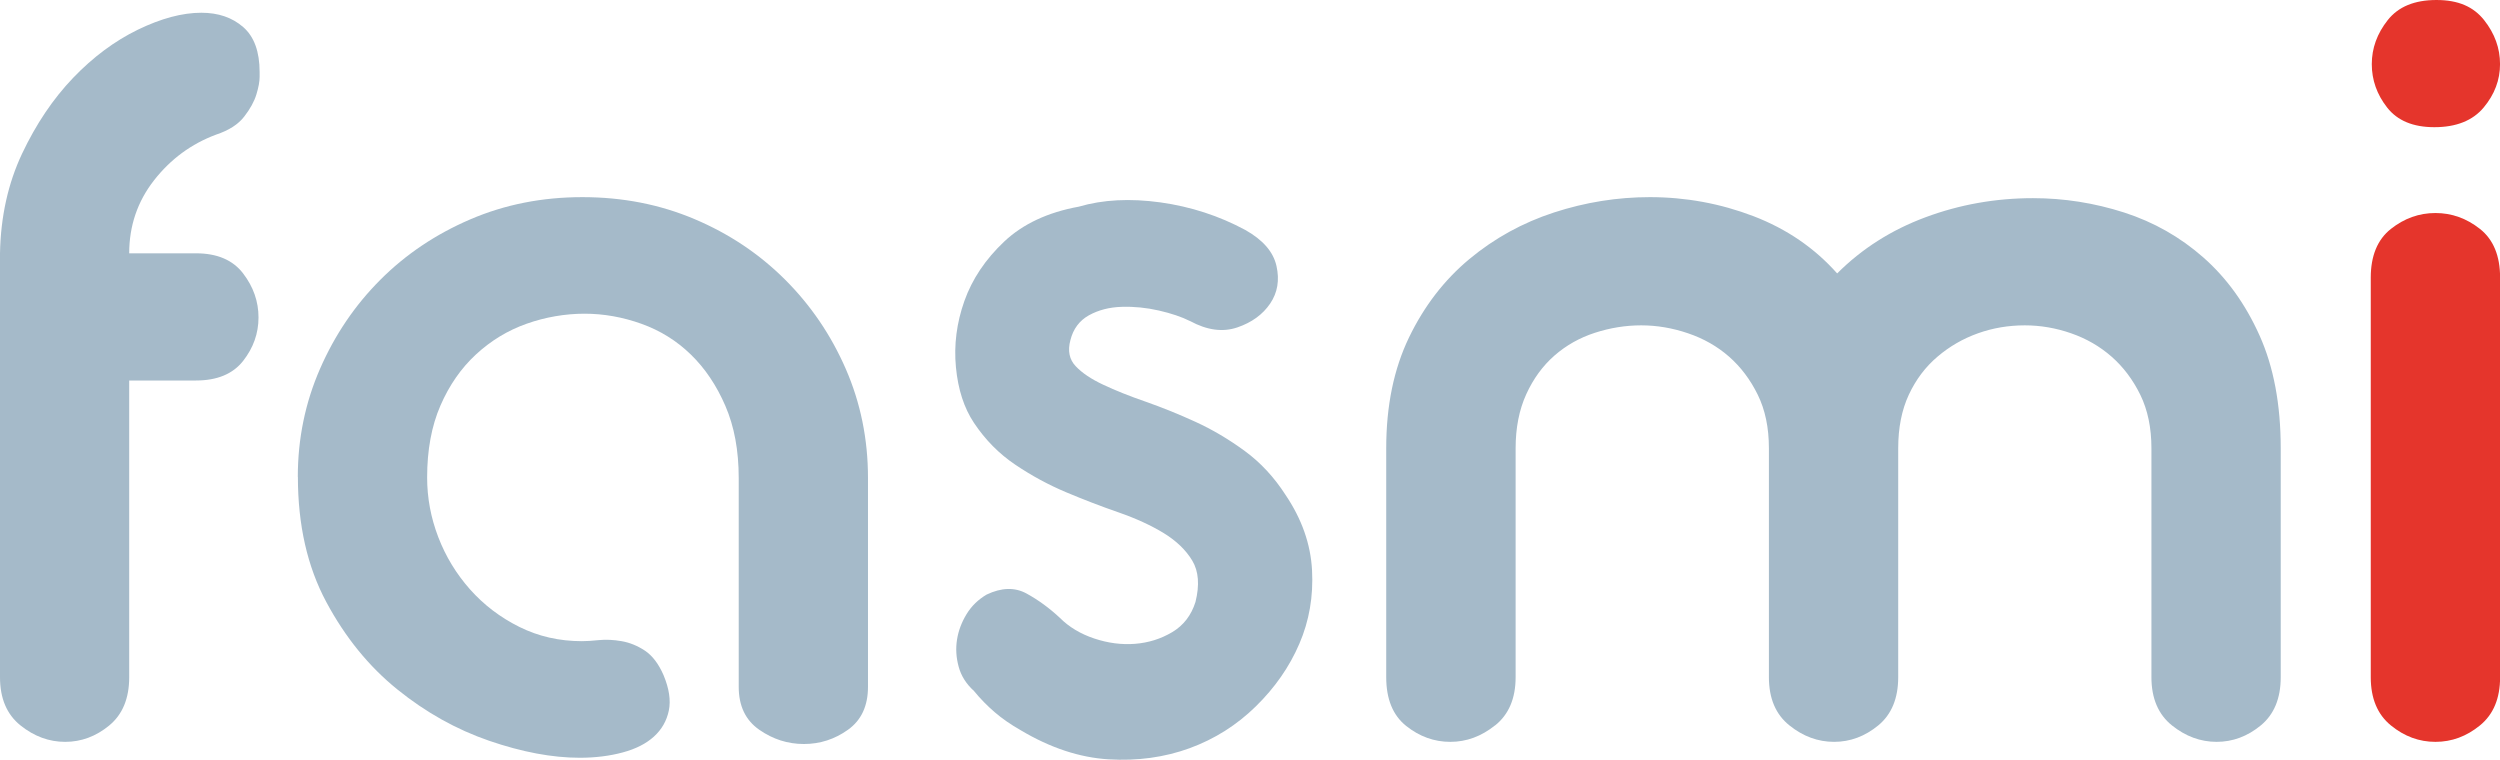
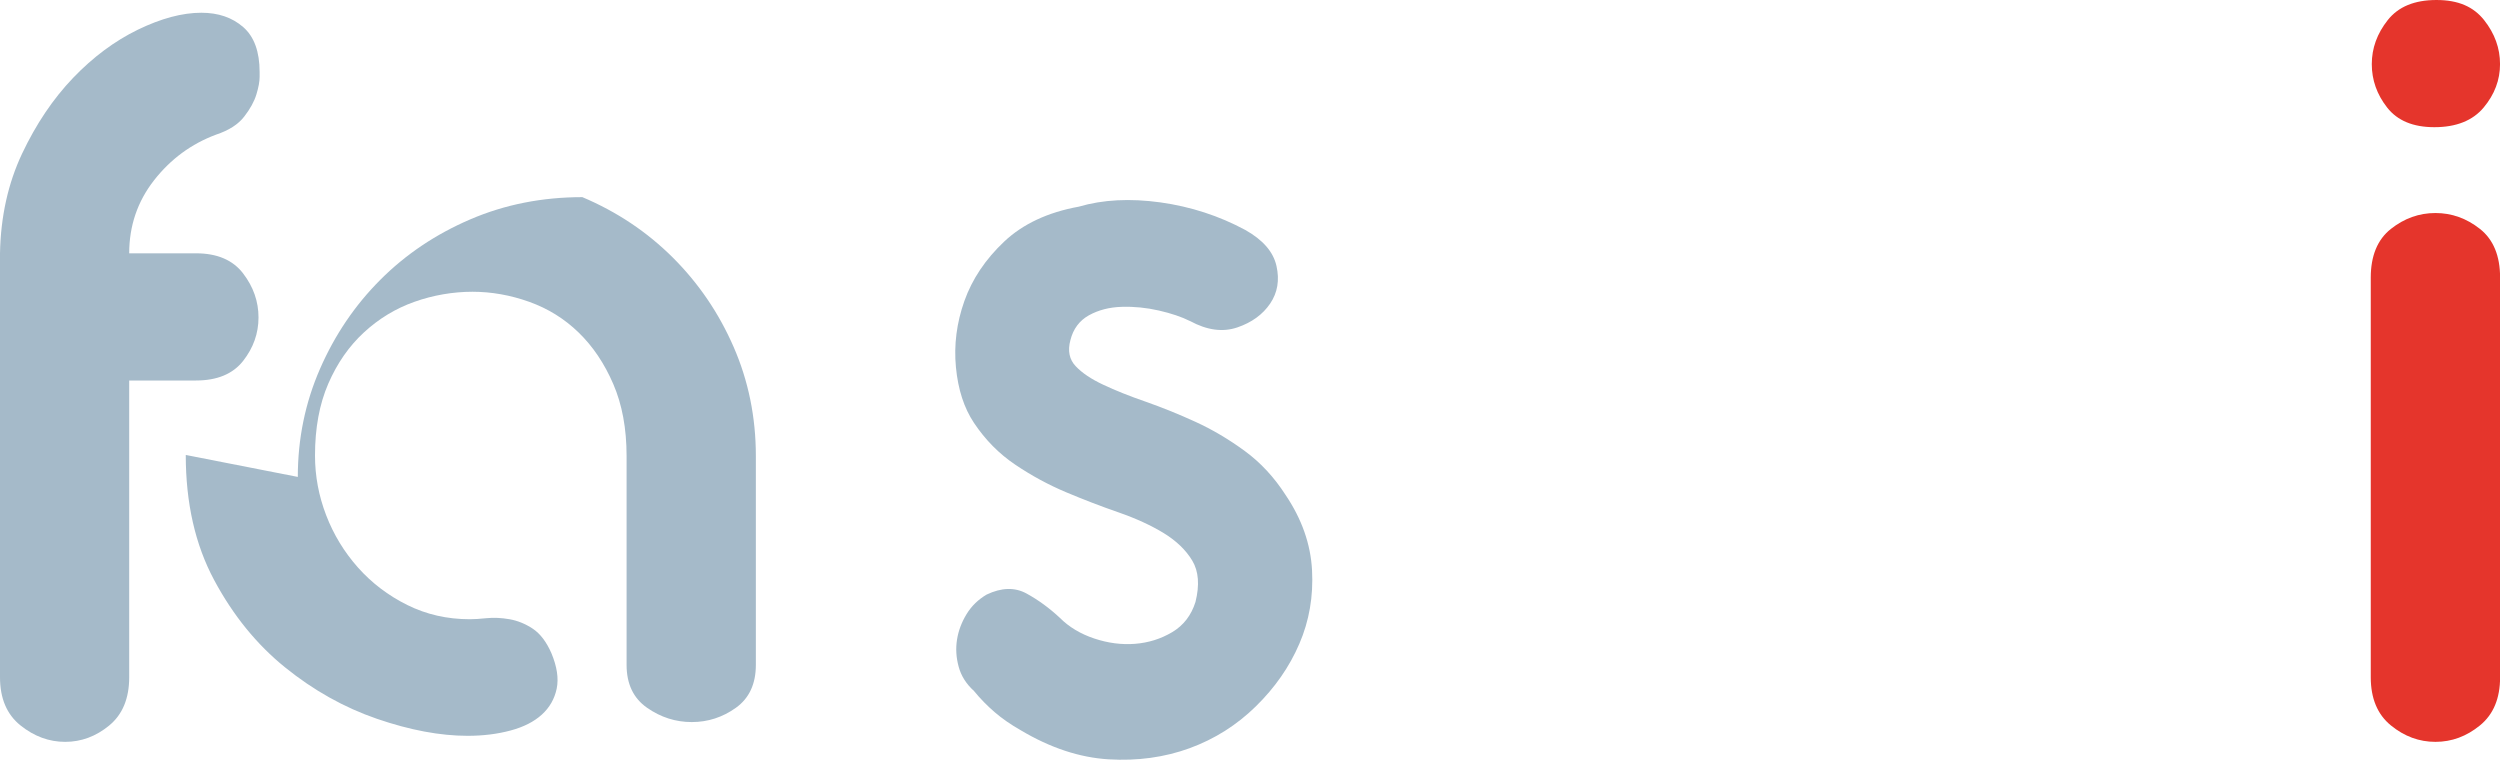
<svg xmlns="http://www.w3.org/2000/svg" id="Calque_1" viewBox="0 0 780.54 237.21">
  <defs>
    <style>.cls-1{fill:#e5352c;}.cls-2{fill:#a5bac9;}</style>
  </defs>
  <path class="cls-2" d="m34.13,226.49c-4.16,3.42-8.75,5.13-13.78,5.13s-9.68-1.71-13.95-5.13c-4.27-3.42-6.4-8.44-6.4-15.06V79.09c.22-11.47,2.52-21.84,6.89-31.11,4.38-9.26,9.69-17.14,15.92-23.65,6.23-6.5,12.97-11.52,20.23-15.06,7.26-3.52,13.86-5.29,19.82-5.29,5.29,0,9.64,1.48,13.07,4.47,3.42,2.98,5.13,7.67,5.13,14.06v1.49c0,1.44-.33,3.26-1,5.46s-1.93,4.52-3.81,6.94c-1.87,2.43-4.79,4.31-8.77,5.63-7.72,2.87-14.17,7.61-19.36,14.23-5.18,6.62-7.78,14.23-7.78,22.83h20.85c6.62,0,11.52,2.1,14.72,6.29s4.8,8.77,4.8,13.73-1.6,9.48-4.8,13.57c-3.2,4.08-8.11,6.12-14.72,6.12h-20.85v92.64c0,6.62-2.08,11.64-6.23,15.06" />
-   <path class="cls-2" d="m92.98,148.9c0-11.91,2.31-23.16,6.93-33.74,4.62-10.59,10.9-19.86,18.83-27.8,7.92-7.94,17.28-14.23,28.06-18.86,10.8-4.64,22.46-6.95,35.02-6.95s24.21,2.28,35.01,6.85c10.79,4.56,20.2,10.85,28.24,18.86,8.04,8.02,14.37,17.31,18.99,27.91,4.62,10.59,6.94,21.94,6.94,34.07v65.19c0,5.96-2.08,10.43-6.23,13.4-4.16,2.98-8.76,4.46-13.78,4.46s-9.69-1.48-13.95-4.46c-4.27-2.97-6.4-7.44-6.4-13.4v-65.19c0-8.6-1.39-16.1-4.16-22.5-2.76-6.4-6.36-11.75-10.79-16.05-4.43-4.31-9.57-7.5-15.43-9.6-5.87-2.1-11.79-3.15-17.76-3.15s-12.23,1.05-18.1,3.14c-5.87,2.08-11.12,5.27-15.77,9.56-4.65,4.29-8.36,9.62-11.12,15.99-2.77,6.38-4.15,13.86-4.15,22.44,0,6.38,1.16,12.59,3.48,18.63,2.32,6.05,5.63,11.48,9.93,16.33,4.3,4.83,9.43,8.74,15.39,11.7s12.46,4.45,19.52,4.45c1.32,0,3.09-.1,5.3-.33,2.2-.22,4.57-.11,7.11.33,2.53.44,4.97,1.44,7.28,2.97,2.31,1.55,4.25,4.09,5.79,7.61,1.76,4.2,2.32,7.9,1.66,11.09-.67,3.2-2.21,5.9-4.64,8.11-2.43,2.21-5.68,3.87-9.76,4.96-4.08,1.1-8.55,1.66-13.4,1.66-8.6,0-18.03-1.78-28.29-5.3-10.26-3.53-19.82-8.88-28.69-16.05-8.87-7.16-16.26-16.26-22.17-27.29-5.91-11.03-8.86-24.04-8.86-39.05" />
+   <path class="cls-2" d="m92.98,148.9c0-11.91,2.31-23.16,6.93-33.74,4.62-10.59,10.9-19.86,18.83-27.8,7.92-7.94,17.28-14.23,28.06-18.86,10.8-4.64,22.46-6.95,35.02-6.95c10.79,4.56,20.2,10.85,28.24,18.86,8.04,8.02,14.37,17.31,18.99,27.91,4.62,10.59,6.94,21.94,6.94,34.07v65.19c0,5.96-2.08,10.43-6.23,13.4-4.16,2.98-8.76,4.46-13.78,4.46s-9.69-1.48-13.95-4.46c-4.27-2.97-6.4-7.44-6.4-13.4v-65.19c0-8.6-1.39-16.1-4.16-22.5-2.76-6.4-6.36-11.75-10.79-16.05-4.43-4.31-9.57-7.5-15.43-9.6-5.87-2.1-11.79-3.15-17.76-3.15s-12.23,1.05-18.1,3.14c-5.87,2.08-11.12,5.27-15.77,9.56-4.65,4.29-8.36,9.62-11.12,15.99-2.77,6.38-4.15,13.86-4.15,22.44,0,6.38,1.16,12.59,3.48,18.63,2.32,6.05,5.63,11.48,9.93,16.33,4.3,4.83,9.43,8.74,15.39,11.7s12.46,4.45,19.52,4.45c1.32,0,3.09-.1,5.3-.33,2.2-.22,4.57-.11,7.11.33,2.53.44,4.97,1.44,7.28,2.97,2.31,1.55,4.25,4.09,5.79,7.61,1.76,4.2,2.32,7.9,1.66,11.09-.67,3.2-2.21,5.9-4.64,8.11-2.43,2.21-5.68,3.87-9.76,4.96-4.08,1.1-8.55,1.66-13.4,1.66-8.6,0-18.03-1.78-28.29-5.3-10.26-3.53-19.82-8.88-28.69-16.05-8.87-7.16-16.26-16.26-22.17-27.29-5.91-11.03-8.86-24.04-8.86-39.05" />
  <path class="cls-2" d="m371.58,100.26c-2.64-1.33-5.9-2.42-9.76-3.31-3.87-.88-7.72-1.27-11.58-1.15-3.86.11-7.27.99-10.26,2.64-2.97,1.66-4.91,4.25-5.79,7.78-.88,3.3-.33,6.02,1.66,8.11,1.98,2.11,4.85,4.03,8.6,5.79,3.75,1.77,8.17,3.54,13.24,5.29,5.07,1.78,10.26,3.87,15.55,6.29,5.3,2.43,10.42,5.46,15.39,9.1,4.96,3.63,9.2,8.22,12.74,13.72,5.07,7.51,7.83,15.34,8.27,23.49.44,8.17-.88,15.84-3.97,23-3.09,7.18-7.6,13.68-13.57,19.52-5.96,5.85-12.85,10.2-20.68,13.07-7.83,2.85-16.26,4.02-25.31,3.47-9.05-.55-18.2-3.58-27.46-9.1-3.09-1.76-5.79-3.63-8.11-5.63-2.31-1.99-4.47-4.18-6.45-6.61-2.43-2.2-4.03-4.75-4.79-7.61-.78-2.87-.94-5.68-.5-8.44.44-2.76,1.43-5.4,2.98-7.94,1.54-2.53,3.64-4.57,6.29-6.12,4.63-2.2,8.77-2.31,12.41-.33,3.64,1.99,7.12,4.52,10.43,7.61,2.86,2.87,6.45,5.02,10.74,6.45,4.31,1.44,8.56,1.99,12.74,1.66,4.19-.33,8.05-1.54,11.58-3.64,3.53-2.09,5.96-5.24,7.28-9.42,1.32-5.3.99-9.6-1-12.91-1.98-3.31-4.96-6.17-8.93-8.61-3.98-2.42-8.66-4.57-14.07-6.45-5.4-1.87-10.86-3.97-16.38-6.29-5.51-2.32-10.8-5.18-15.87-8.6-5.09-3.42-9.38-7.78-12.91-13.07-3.09-4.63-4.97-10.42-5.63-17.37-.66-6.95.22-13.84,2.64-20.68,2.43-6.84,6.57-13.01,12.41-18.53,5.84-5.51,13.61-9.15,23.32-10.92,7.5-2.2,15.99-2.64,25.49-1.33,9.48,1.33,18.3,4.2,26.47,8.6,5.51,3.09,8.77,6.84,9.75,11.25,1,4.42.34,8.33-1.98,11.75-2.32,3.42-5.75,5.9-10.26,7.44-4.53,1.54-9.44.88-14.73-1.99" />
-   <path class="cls-2" d="m466.76,226.49c-4.27,3.42-8.92,5.13-13.95,5.13s-9.63-1.66-13.78-4.97c-4.15-3.31-6.23-8.38-6.23-15.22v-71.47c0-13.24,2.37-24.75,7.1-34.57,4.73-9.81,11.02-17.98,18.84-24.49,7.81-6.5,16.63-11.36,26.44-14.56,9.8-3.19,19.78-4.79,29.91-4.79,11.23,0,22.03,1.99,32.39,5.95,10.35,3.98,19.06,9.93,26.11,17.87,7.71-7.72,16.91-13.57,27.59-17.54,10.68-3.97,21.87-5.96,33.56-5.96,9.68,0,19.16,1.5,28.42,4.47,9.25,2.98,17.52,7.66,24.78,14.06,7.27,6.4,13.11,14.5,17.52,24.33,4.41,9.81,6.62,21.56,6.62,35.23v71.47c0,6.62-2.08,11.64-6.23,15.06-4.16,3.42-8.76,5.13-13.78,5.13s-9.69-1.71-13.95-5.13c-4.26-3.42-6.41-8.44-6.41-15.06v-71.47c0-6.4-1.16-11.96-3.48-16.71-2.33-4.74-5.33-8.71-8.98-11.91-3.66-3.2-7.86-5.63-12.62-7.28-4.76-1.66-9.59-2.48-14.45-2.48-5.1,0-9.97.82-14.62,2.48-4.65,1.66-8.86,4.08-12.62,7.28-3.78,3.2-6.77,7.17-8.98,11.91-2.21,4.75-3.31,10.31-3.31,16.71v71.47c0,6.62-2.08,11.64-6.23,15.06-4.17,3.42-8.76,5.13-13.79,5.13s-9.68-1.71-13.94-5.13c-4.28-3.42-6.41-8.44-6.41-15.06v-71.47c0-6.4-1.15-11.96-3.48-16.71-2.33-4.74-5.33-8.71-8.98-11.91s-7.92-5.63-12.79-7.28c-4.87-1.66-9.75-2.48-14.62-2.48s-9.69.78-14.45,2.32c-4.77,1.55-8.98,3.92-12.63,7.11-3.66,3.21-6.6,7.23-8.81,12.08-2.21,4.85-3.32,10.47-3.32,16.87v71.47c0,6.62-2.13,11.64-6.4,15.06" />
  <path class="cls-1" d="m760.04,39.71c-6.62,0-11.53-2.04-14.73-6.13-3.2-4.08-4.8-8.6-4.8-13.56s1.66-9.54,4.97-13.73c3.31-4.2,8.38-6.29,15.22-6.29s11.57,2.1,14.89,6.29c3.31,4.19,4.96,8.77,4.96,13.73s-1.71,9.48-5.12,13.56c-3.42,4.08-8.55,6.13-15.38,6.13m-19.86,46.98c0-6.83,2.1-11.91,6.29-15.22,4.19-3.31,8.82-4.96,13.9-4.96s9.71,1.65,13.9,4.96c4.19,3.31,6.29,8.39,6.29,15.22v124.75c0,6.62-2.1,11.64-6.29,15.05-4.19,3.42-8.82,5.13-13.9,5.13s-9.71-1.71-13.9-5.13c-4.19-3.41-6.29-8.43-6.29-15.05v-124.75Z" />
</svg>